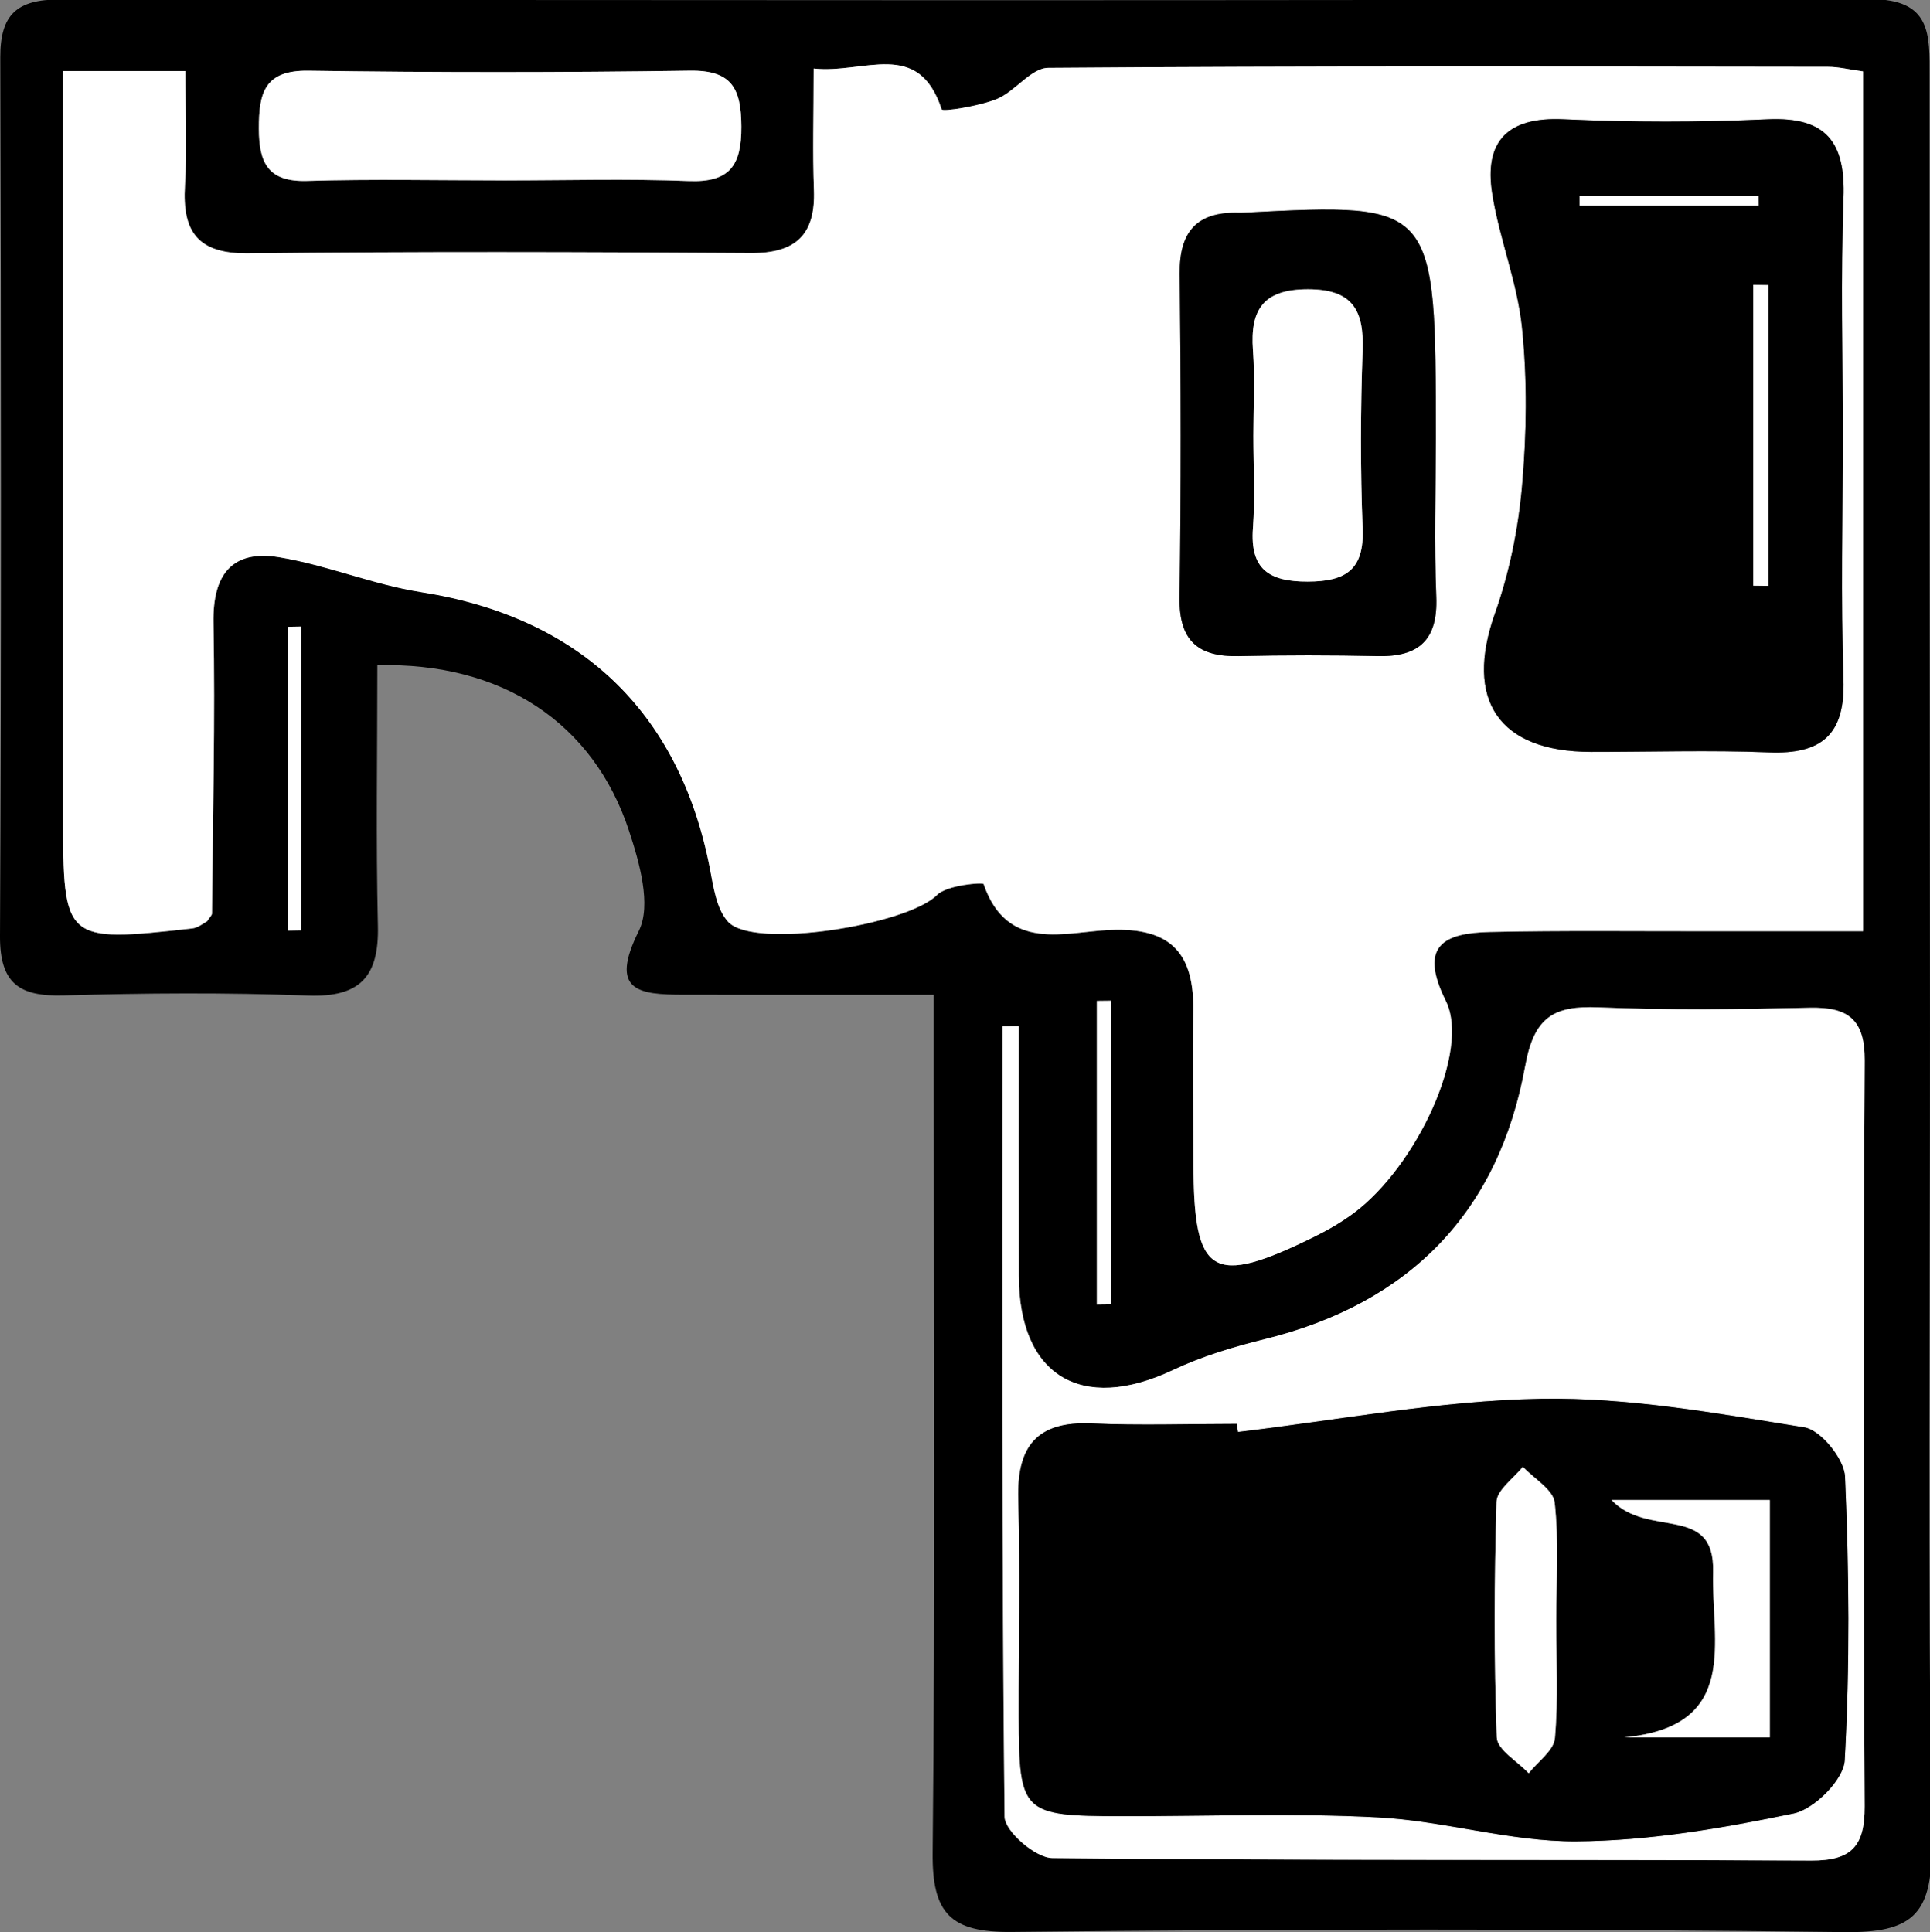
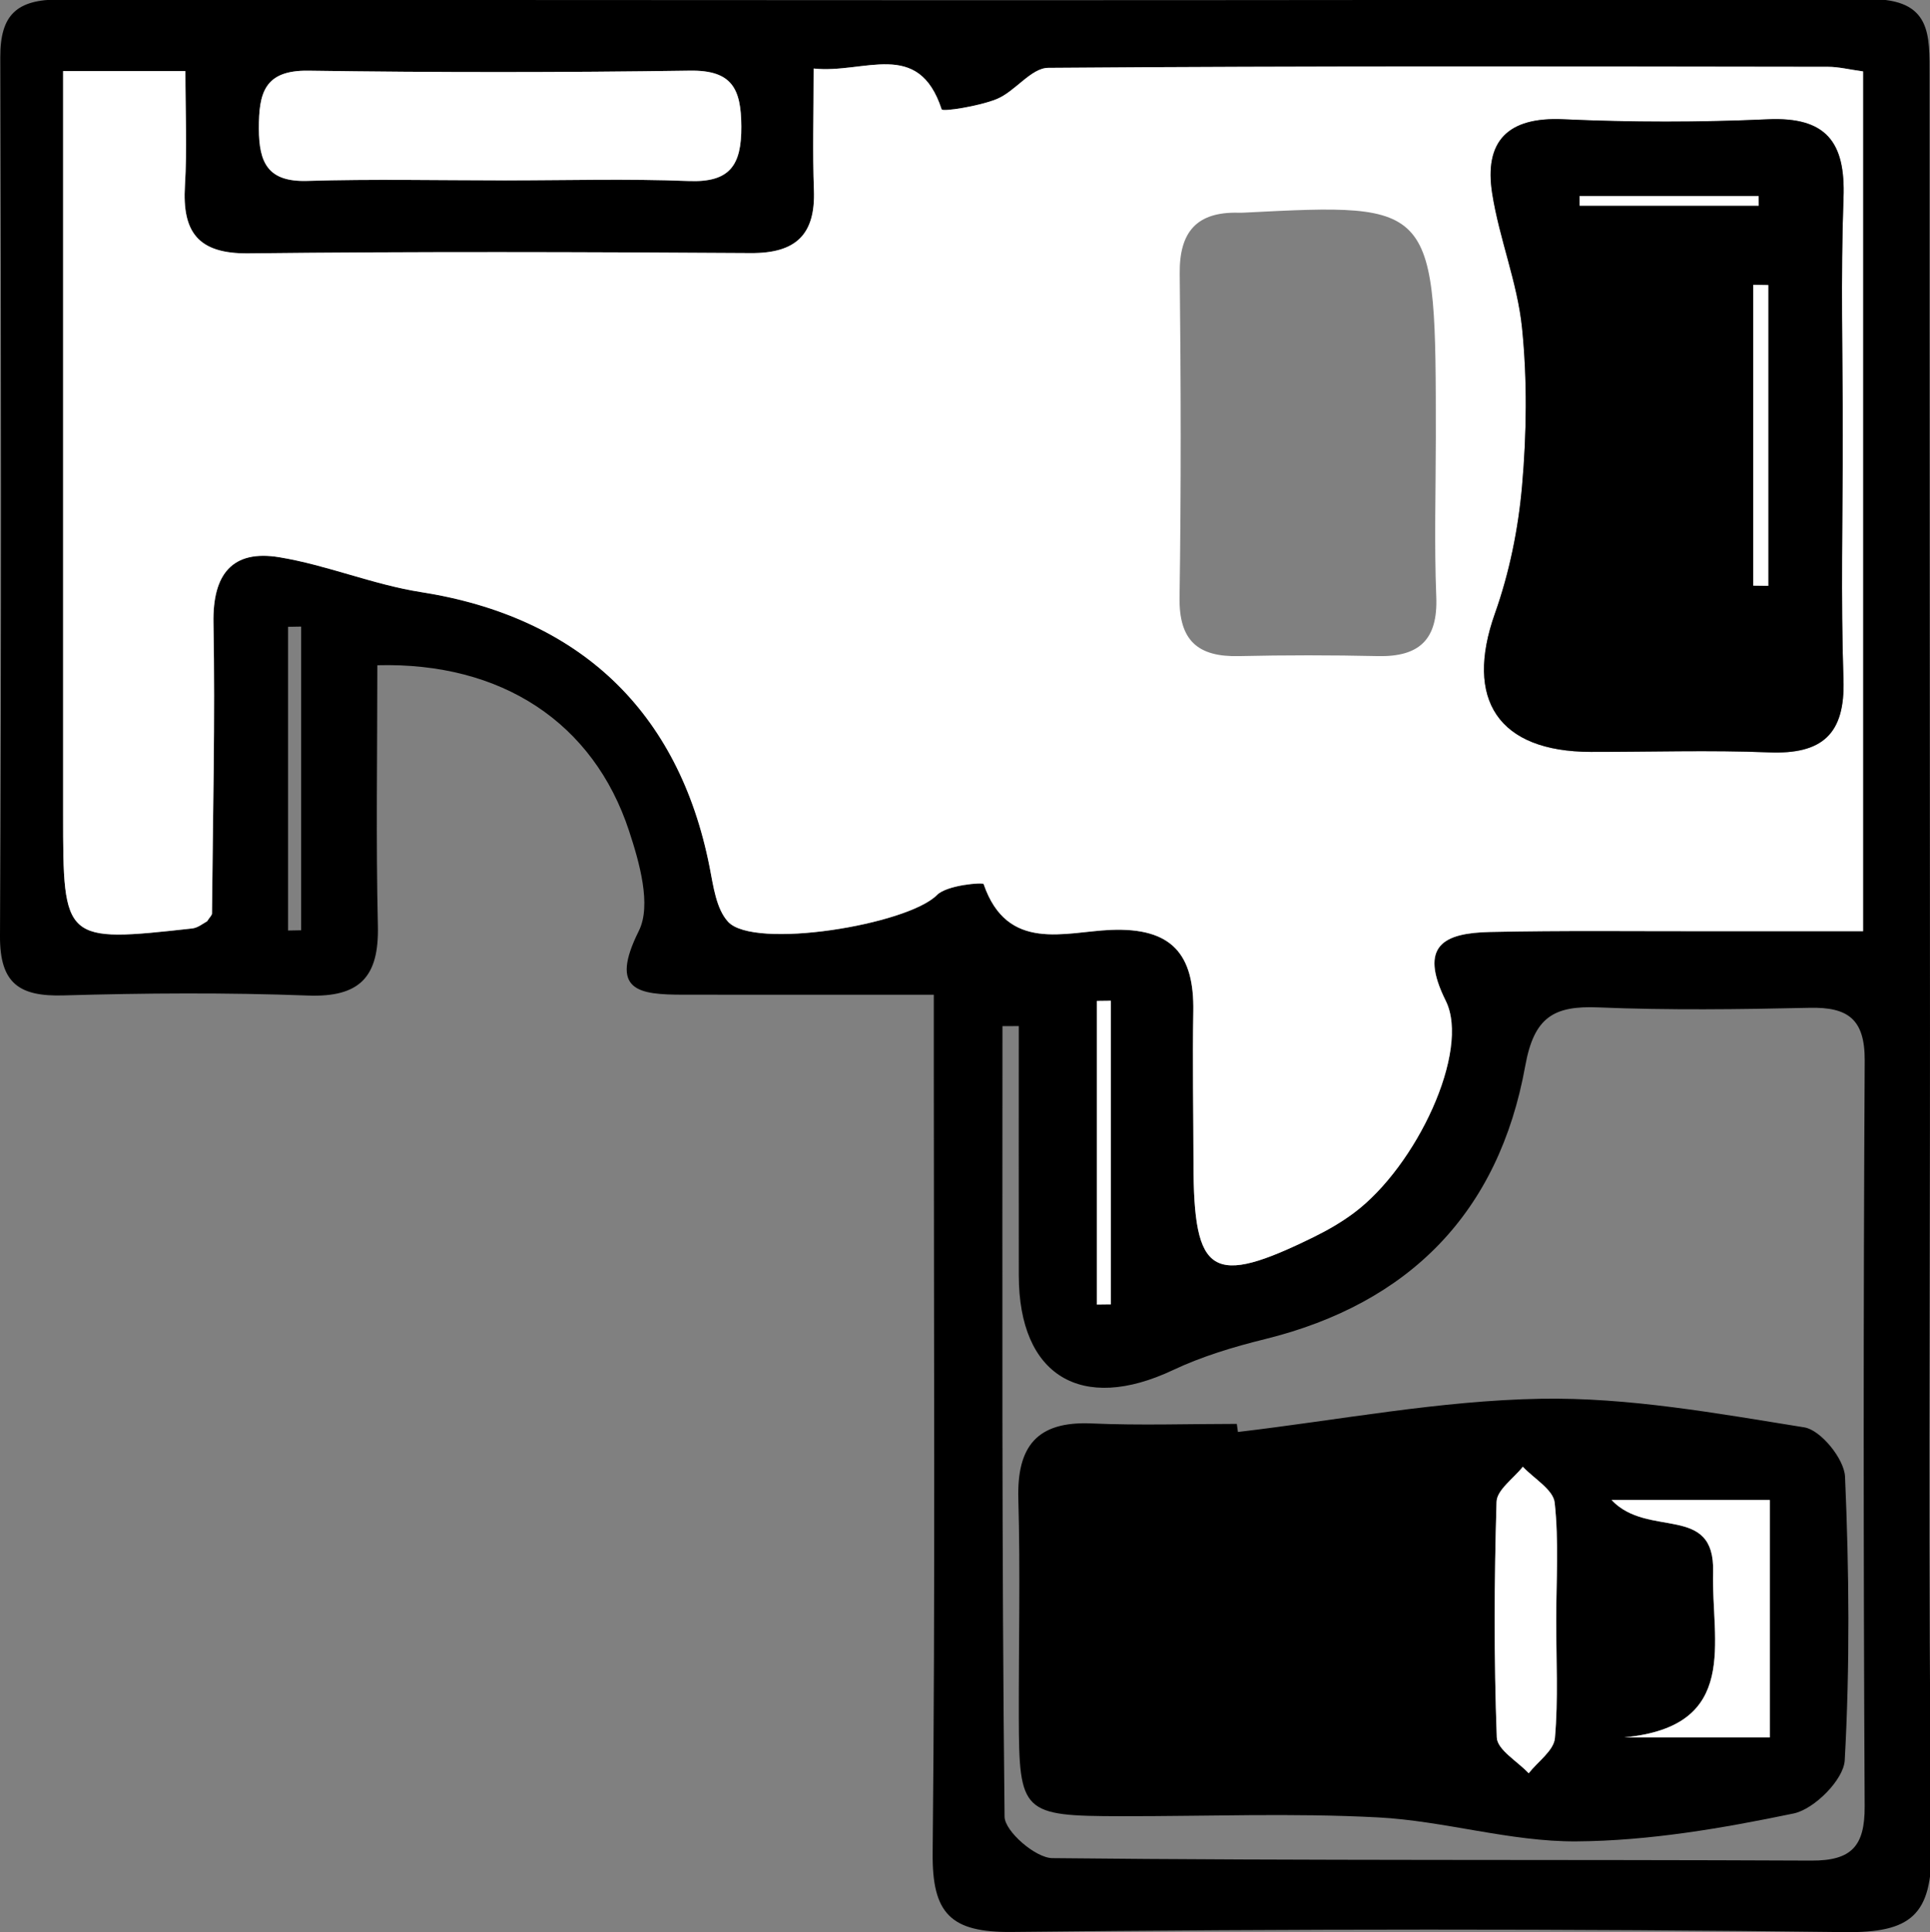
<svg xmlns="http://www.w3.org/2000/svg" version="1.1" id="Capa_1" x="0px" y="0px" width="145.97px" height="146.155px" viewBox="-52.396 -51.046 145.97 146.155" enable-background="new -52.396 -51.046 145.97 146.155" xml:space="preserve">
  <rect x="-52.396" y="-51.046" width="145.97" height="146.155" fill="#808080" stroke="none" />
  <g>
    <path fill-rule="evenodd" clip-rule="evenodd" d="M-23.857-0.723c0,6.774-0.109,13.25,0.042,19.72   c0.089,3.818-1.335,5.412-5.287,5.264c-6.156-0.231-12.331-0.187-18.491-0.01c-3.328,0.095-4.82-0.887-4.803-4.489   c0.108-22.159,0.087-44.32,0.022-66.479c-0.01-3.225,1.256-4.37,4.465-4.366c45.653,0.063,91.305,0.089,136.958-0.026   c4.665-0.012,4.495,2.697,4.493,5.854c-0.008,23.993,0.023,47.985,0.031,71.979c0.008,20.66-0.154,41.322,0.111,61.979   c0.066,5.138-1.568,6.469-6.568,6.405c-20.99-0.264-41.986-0.24-62.979-0.012c-4.658,0.051-6.041-1.406-5.994-5.983   c0.201-19.659,0.086-39.321,0.086-58.981c0-1.784,0-3.567,0-5.932c-6.701,0-12.82,0.005-18.94-0.002   c-3.39-0.004-5.639-0.271-3.367-4.831c0.966-1.938,0.048-5.165-0.743-7.565C-7.509,3.632-14.445-0.973-23.857-0.723z M9.141-45.863   c0,3.549-0.084,6.369,0.022,9.183c0.127,3.393-1.371,4.801-4.775,4.778c-12.665-0.082-25.331-0.119-37.994,0.022   c-3.814,0.043-5.019-1.608-4.802-5.139c0.171-2.781,0.034-5.582,0.034-8.651c-3.3,0-6.01,0-9.249,0c0,2.148,0,3.945,0,5.742   c0,16.831,0,33.662,0,50.493c0,9.641,0.056,9.696,9.764,8.622c0.447-0.05,0.86-0.406,1.124-0.538   c0.205-0.318,0.371-0.457,0.372-0.596c0.065-7.33,0.247-14.661,0.112-21.987c-0.067-3.674,1.417-5.546,4.978-4.96   c3.618,0.595,7.094,2.069,10.714,2.637c11.947,1.873,19.5,8.971,21.833,20.8c0.283,1.434,0.494,3.154,1.396,4.137   c1.954,2.128,13.567,0.232,15.801-2.025c0.753-0.761,3.478-0.972,3.528-0.826c1.78,5.189,6.15,3.612,9.596,3.467   c4.66-0.197,6.339,1.857,6.262,6.174c-0.066,3.831,0.008,7.665,0.014,11.498c0.012,8.505,1.391,9.352,9.131,5.542   c1.041-0.513,2.063-1.104,2.992-1.797c4.742-3.529,8.835-12.269,6.957-16.051c-2.092-4.213-0.113-5.134,3.359-5.21   c5.496-0.12,10.998-0.052,16.496-0.059c3.896-0.005,7.792-0.001,11.707-0.001c0-22.325,0-43.581,0-65.037   c-1.049-0.144-1.844-0.347-2.641-0.348c-19.663-0.023-39.328-0.073-58.99,0.078c-1.298,0.01-2.497,1.794-3.9,2.364   c-1.338,0.543-4.095,0.974-4.158,0.777C17.063-48.154,12.993-45.448,9.141-45.863z M24.656,26.571   c-0.412,0.002-0.822,0.004-1.234,0.006c0,19.934-0.06,39.868,0.16,59.8c0.013,1.104,2.338,3.12,3.604,3.133   c19.137,0.203,38.275,0.098,57.412,0.188c3.045,0.014,4.049-1.092,4.034-4.1c-0.095-18.805-0.1-37.61,0.003-56.415   c0.018-3.142-1.271-4.059-4.167-3.994c-5.322,0.119-10.656,0.19-15.973-0.03c-3.369-0.14-4.866,0.719-5.534,4.425   c-1.993,11.045-8.719,17.965-19.713,20.675c-2.361,0.582-4.74,1.302-6.932,2.336c-6.928,3.266-11.648,0.435-11.658-7.151   C24.649,39.152,24.656,32.862,24.656,26.571z M-14.239-37.4c4.644,0,9.292-0.136,13.929,0.047c3.118,0.123,3.999-1.187,3.982-4.125   c-0.016-2.842-0.687-4.271-3.887-4.224c-9.617,0.141-19.238,0.142-28.855,0.003c-3.342-0.048-3.752,1.703-3.747,4.379   c0.005,2.599,0.69,4.046,3.654,3.958C-24.192-37.511-19.214-37.403-14.239-37.4z M-30.607,19.343   c0.329-0.006,0.659-0.012,0.988-0.018c0-7.657,0-15.315,0-22.973c-0.329,0.006-0.659,0.011-0.988,0.017   C-30.607,4.026-30.607,11.685-30.607,19.343z M30.561,47.64c0.354-0.005,0.707-0.009,1.061-0.013c0-7.657,0-15.314,0-22.972   c-0.354,0.004-0.707,0.009-1.061,0.013C30.561,32.325,30.561,39.982,30.561,47.64z" />
    <path fill-rule="evenodd" clip-rule="evenodd" fill="#FFFFFF" d="M9.141-45.863c3.853,0.415,7.923-2.291,9.682,3.09   c0.063,0.196,2.82-0.234,4.158-0.777c1.403-0.57,2.603-2.354,3.9-2.364c19.662-0.151,39.327-0.102,58.99-0.078   c0.797,0.001,1.592,0.204,2.641,0.348c0,21.456,0,42.712,0,65.037c-3.915,0-7.811-0.004-11.707,0.001   c-5.498,0.007-11-0.062-16.496,0.059c-3.473,0.076-5.451,0.997-3.359,5.21c1.878,3.782-2.215,12.521-6.957,16.051   c-0.929,0.692-1.951,1.284-2.992,1.797c-7.74,3.81-9.119,2.963-9.131-5.542c-0.006-3.833-0.08-7.667-0.014-11.498   c0.077-4.316-1.602-6.371-6.262-6.174c-3.445,0.146-7.815,1.723-9.596-3.467c-0.051-0.146-2.775,0.065-3.528,0.826   c-2.233,2.258-13.847,4.153-15.801,2.025c-0.902-0.982-1.113-2.703-1.396-4.137C-1.06,2.714-8.612-4.384-20.56-6.257   c-3.62-0.567-7.096-2.042-10.714-2.637c-3.561-0.586-5.045,1.286-4.978,4.96c0.134,7.326-0.047,14.657-0.112,21.987   c-0.001,0.139-0.167,0.277-0.372,0.596c-0.264,0.132-0.677,0.488-1.124,0.538c-9.708,1.074-9.764,1.019-9.764-8.622   c0-16.831,0-33.662,0-50.493c0-1.797,0-3.594,0-5.742c3.238,0,5.948,0,9.249,0c0,3.069,0.137,5.87-0.034,8.651   c-0.217,3.53,0.988,5.182,4.802,5.139c12.664-0.142,25.33-0.104,37.994-0.022c3.404,0.022,4.903-1.386,4.775-4.778   C9.056-39.494,9.141-42.314,9.141-45.863z M86.978-18.114c0-5.988-0.165-11.982,0.056-17.962c0.156-4.226-1.309-6.147-5.732-5.947   c-5.146,0.234-10.318,0.233-15.464-0.002c-4.196-0.191-5.995,1.65-5.377,5.605c0.536,3.426,1.909,6.741,2.258,10.172   c0.402,3.95,0.351,7.997,0.002,11.959c-0.286,3.256-0.958,6.568-2.051,9.646c-2.318,6.53,0.258,10.458,7.251,10.472   c4.49,0.008,8.987-0.144,13.471,0.037c4.014,0.161,5.778-1.359,5.639-5.52C86.822-5.801,86.976-11.96,86.978-18.114z    M56.198-17.898c0-17.802,0-17.802-14.438-17.066c-0.166,0.009-0.334,0.013-0.5,0.009c-3.153-0.075-4.465,1.457-4.431,4.605   c0.089,8.164,0.111,16.331-0.013,24.495c-0.049,3.268,1.383,4.513,4.491,4.441c3.497-0.08,6.999-0.079,10.497-0.001   c3.141,0.071,4.557-1.243,4.428-4.487C56.074-9.896,56.195-13.899,56.198-17.898z" />
-     <path fill-rule="evenodd" clip-rule="evenodd" fill="#FFFFFF" d="M24.656,26.571c0,6.291-0.007,12.581,0.002,18.871   c0.01,7.586,4.73,10.417,11.658,7.151c2.191-1.034,4.57-1.754,6.932-2.336c10.994-2.71,17.72-9.63,19.713-20.675   c0.668-3.706,2.165-4.564,5.534-4.425c5.316,0.221,10.65,0.149,15.973,0.03c2.896-0.064,4.185,0.853,4.167,3.994   c-0.103,18.805-0.098,37.61-0.003,56.415c0.015,3.008-0.989,4.113-4.034,4.1c-19.137-0.09-38.275,0.016-57.412-0.188   c-1.266-0.013-3.591-2.028-3.604-3.133c-0.22-19.932-0.16-39.866-0.16-59.8C23.834,26.575,24.244,26.573,24.656,26.571z    M41.232,57.275c-0.028-0.204-0.057-0.407-0.086-0.611c-3.662,0-7.331,0.128-10.986-0.034c-4.143-0.184-5.651,1.745-5.538,5.723   c0.156,5.49,0.024,10.987,0.036,16.481c0.017,7.267,0.252,7.493,7.707,7.507c6.494,0.012,13-0.253,19.476,0.091   c5.016,0.266,9.995,1.847,14.983,1.813c5.496-0.036,11.038-0.989,16.441-2.112c1.557-0.324,3.777-2.556,3.859-4.015   c0.396-7.137,0.334-14.314,0.023-21.46c-0.058-1.338-1.836-3.531-3.078-3.73c-6.605-1.061-13.305-2.283-19.949-2.164   C56.479,54.9,48.861,56.379,41.232,57.275z" />
    <path fill-rule="evenodd" clip-rule="evenodd" fill="#FFFFFF" d="M-14.239-37.402c-4.975-0.001-9.954-0.108-14.924,0.04   c-2.964,0.088-3.649-1.359-3.654-3.958c-0.005-2.676,0.405-4.427,3.747-4.379c9.617,0.139,19.238,0.138,28.855-0.003   c3.2-0.047,3.871,1.382,3.887,4.224c0.017,2.938-0.864,4.248-3.982,4.125C-4.946-37.536-9.595-37.4-14.239-37.402z" />
-     <path fill-rule="evenodd" clip-rule="evenodd" fill="#FFFFFF" d="M-30.607,19.343c0-7.658,0-15.316,0-22.974   c0.329-0.006,0.659-0.011,0.988-0.017c0,7.657,0,15.315,0,22.973C-29.949,19.331-30.278,19.337-30.607,19.343z" />
    <path fill-rule="evenodd" clip-rule="evenodd" fill="#FFFFFF" d="M30.561,47.64c0-7.657,0-15.314,0-22.972   c0.354-0.004,0.707-0.009,1.061-0.013c0,7.657,0,15.314,0,22.972C31.268,47.631,30.914,47.635,30.561,47.64z" />
    <path fill-rule="evenodd" clip-rule="evenodd" d="M86.977-18.114c-0.001,6.154-0.154,12.313,0.053,18.461   c0.14,4.16-1.625,5.681-5.639,5.52c-4.483-0.181-8.98-0.029-13.471-0.037c-6.993-0.014-9.569-3.941-7.251-10.472   c1.093-3.078,1.765-6.391,2.051-9.646c0.349-3.962,0.4-8.009-0.002-11.959c-0.349-3.431-1.722-6.746-2.258-10.172   c-0.618-3.955,1.181-5.797,5.377-5.605c5.146,0.235,10.318,0.236,15.464,0.002c4.424-0.2,5.889,1.722,5.732,5.947   C86.813-30.097,86.978-24.103,86.977-18.114z M81.342-29.48c-0.379-0.006-0.757-0.012-1.135-0.019c0,7.585,0,15.17,0,22.754   c0.378,0.005,0.756,0.01,1.135,0.015C81.342-14.313,81.342-21.897,81.342-29.48z M67.074-36.219c0,0.244,0.002,0.487,0.002,0.731   c4.514,0,9.027,0,13.542,0c-0.001-0.244-0.002-0.487-0.003-0.731C76.102-36.219,71.588-36.219,67.074-36.219z" />
-     <path fill-rule="evenodd" clip-rule="evenodd" d="M56.197-17.898c-0.002,3.999-0.123,8.003,0.035,11.996   c0.129,3.244-1.287,4.559-4.428,4.487c-3.498-0.078-7-0.079-10.497,0.001c-3.108,0.071-4.54-1.174-4.491-4.441   c0.124-8.164,0.102-16.331,0.013-24.495c-0.034-3.148,1.277-4.681,4.431-4.605c0.166,0.004,0.334,0,0.5-0.009   C56.198-35.7,56.198-35.7,56.197-17.898z M42.4-18.074c0,2.326,0.137,4.663-0.033,6.977c-0.229,3.115,1.221,4.05,4.129,4.047   c2.883-0.003,4.293-0.885,4.168-4.02c-0.178-4.479-0.164-8.976-0.002-13.457c0.111-3.051-0.752-4.638-4.141-4.638   c-3.363,0.001-4.377,1.531-4.152,4.612C42.526-22.404,42.399-20.234,42.4-18.074z" />
    <path fill-rule="evenodd" clip-rule="evenodd" d="M41.232,57.275c7.629-0.896,15.247-2.375,22.889-2.512   c6.645-0.119,13.344,1.104,19.949,2.164c1.242,0.199,3.021,2.393,3.078,3.73c0.311,7.146,0.373,14.323-0.023,21.46   c-0.082,1.459-2.303,3.69-3.859,4.015c-5.403,1.123-10.945,2.076-16.441,2.112c-4.988,0.033-9.968-1.548-14.983-1.813   c-6.476-0.344-12.981-0.079-19.476-0.091c-7.455-0.014-7.69-0.24-7.707-7.507c-0.012-5.494,0.12-10.991-0.036-16.481   c-0.113-3.978,1.396-5.906,5.538-5.723c3.655,0.162,7.324,0.034,10.986,0.034C41.176,56.868,41.204,57.071,41.232,57.275z    M69.488,62.421c2.77,2.933,7.828,0.234,7.682,5.447c-0.147,5.229,2.094,11.673-6.71,12.508c3.719,0,7.438,0,10.998,0   c0-6.301,0-12.189,0-17.955C77.522,62.421,73.979,62.421,69.488,62.421z M65.304,71.525c0-2.973,0.206-5.969-0.116-8.906   c-0.107-0.981-1.566-1.814-2.408-2.715c-0.693,0.883-1.96,1.748-1.988,2.651c-0.18,5.94-0.203,11.894,0.018,17.831   c0.035,0.931,1.57,1.806,2.412,2.706c0.693-0.883,1.902-1.721,1.984-2.656C65.465,77.486,65.301,74.499,65.304,71.525z" />
    <path fill-rule="evenodd" clip-rule="evenodd" fill="#FFFFFF" d="M81.342-29.48c0,7.583,0,15.167,0,22.75   c-0.379-0.005-0.757-0.01-1.135-0.015c0-7.584,0-15.169,0-22.754C80.585-29.492,80.963-29.486,81.342-29.48z" />
    <path fill-rule="evenodd" clip-rule="evenodd" fill="#FFFFFF" d="M67.074-36.219c4.514,0,9.027,0,13.541,0   c0.001,0.244,0.002,0.487,0.003,0.731c-4.515,0-9.028,0-13.542,0C67.076-35.731,67.074-35.975,67.074-36.219z" />
-     <path fill-rule="evenodd" clip-rule="evenodd" fill="#FFFFFF" d="M42.4-18.074c-0.001-2.16,0.126-4.33-0.031-6.479   c-0.225-3.081,0.789-4.611,4.152-4.612c3.389,0,4.252,1.587,4.141,4.638c-0.162,4.481-0.176,8.978,0.002,13.457   c0.125,3.135-1.285,4.017-4.168,4.02c-2.908,0.003-4.357-0.932-4.129-4.047C42.537-13.411,42.4-15.748,42.4-18.074z" />
    <path fill-rule="evenodd" clip-rule="evenodd" fill="#FFFFFF" d="M69.488,62.421c4.49,0,8.034,0,11.97,0c0,5.766,0,11.654,0,17.955   c-3.561,0-7.279,0-10.998,0c8.804-0.835,6.563-7.279,6.71-12.508C77.316,62.655,72.258,65.354,69.488,62.421z" />
    <path fill-rule="evenodd" clip-rule="evenodd" fill="#FFFFFF" d="M65.303,71.525c-0.002,2.974,0.162,5.961-0.098,8.911   c-0.082,0.936-1.291,1.773-1.984,2.656c-0.842-0.9-2.377-1.775-2.412-2.706c-0.221-5.938-0.197-11.891-0.018-17.831   c0.028-0.903,1.295-1.769,1.988-2.651c0.842,0.9,2.301,1.733,2.408,2.715C65.51,65.557,65.304,68.553,65.303,71.525z" />
  </g>
</svg>